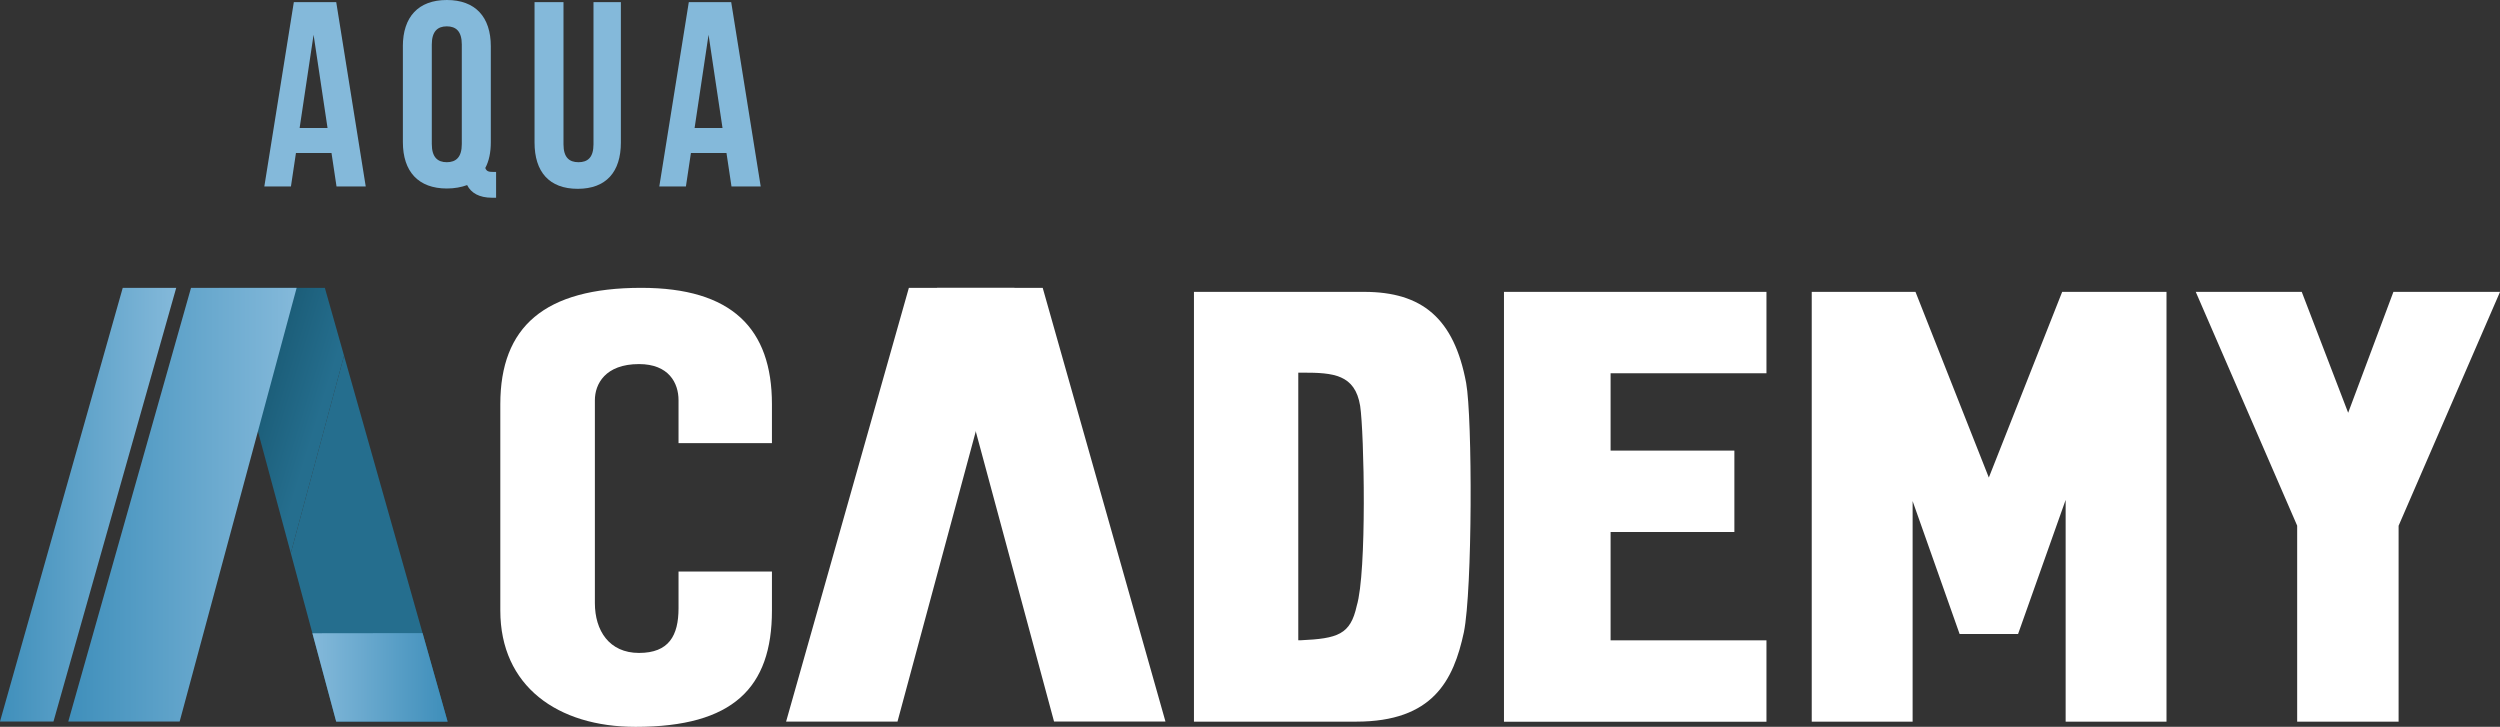
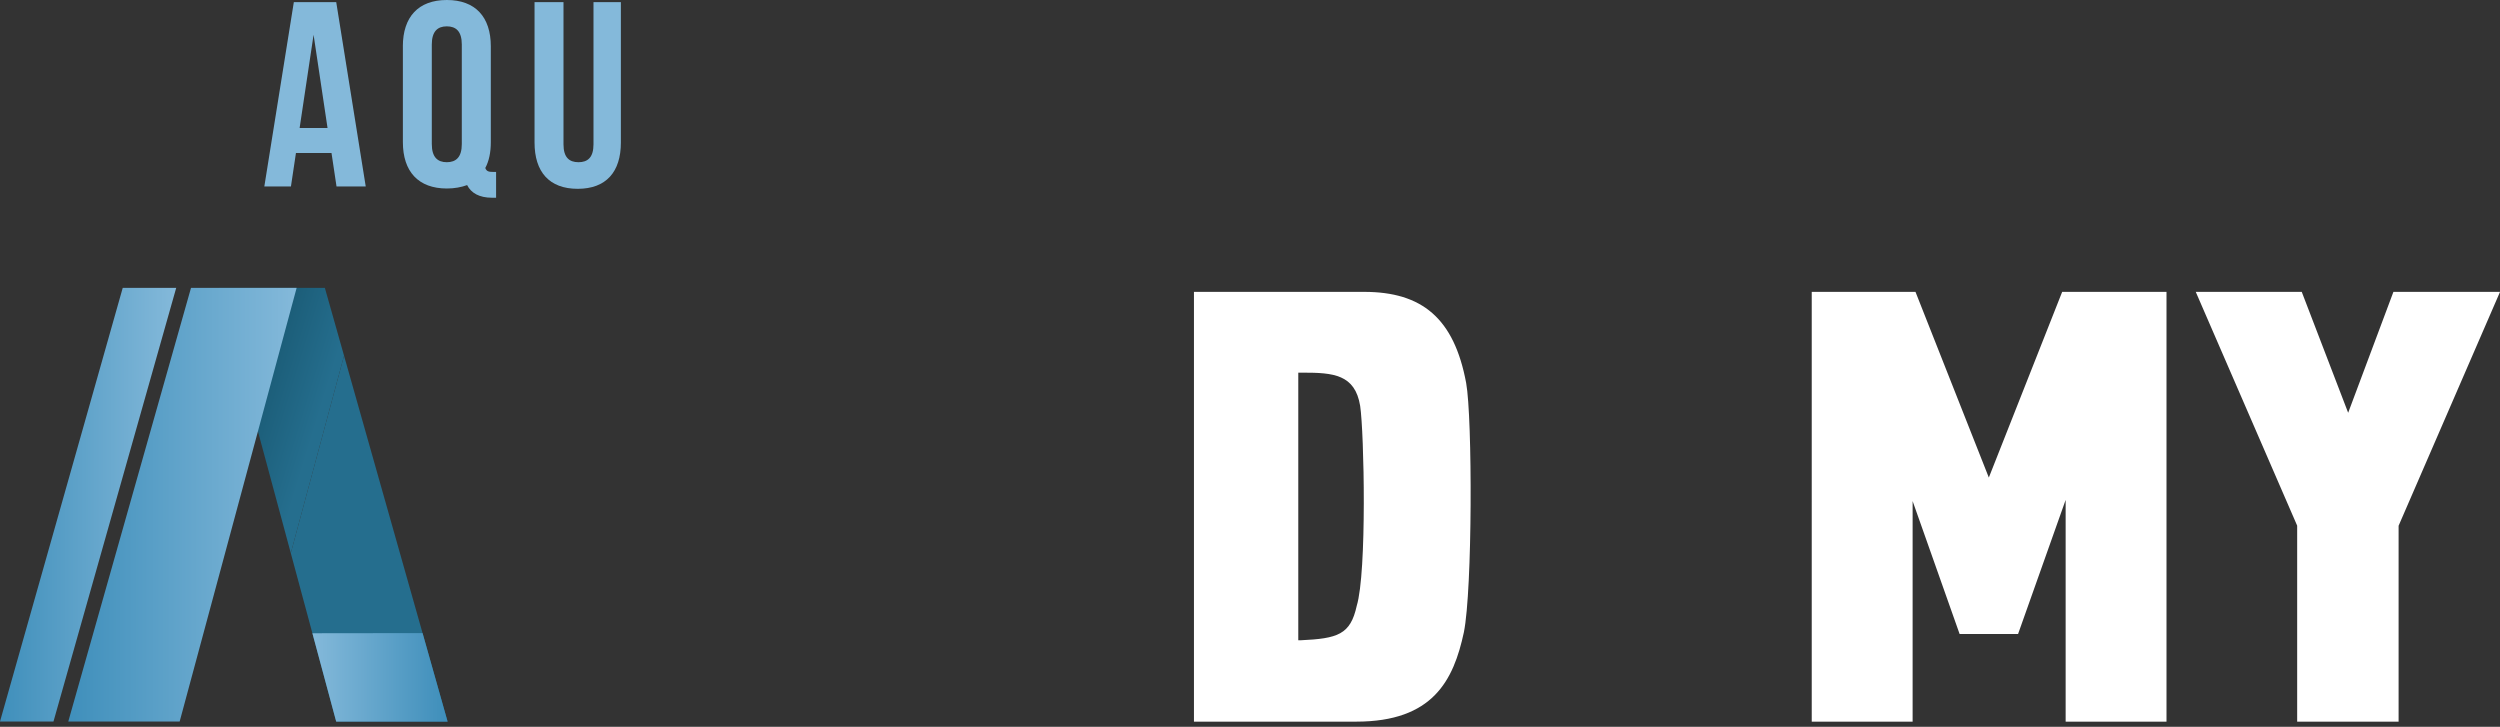
<svg xmlns="http://www.w3.org/2000/svg" xmlns:xlink="http://www.w3.org/1999/xlink" id="a" viewBox="0 0 863.41 251.02">
  <rect x="0" y="0" width="863.41" height="251.02" fill="#333333" stroke="none" />
  <defs>
    <style>.f{fill:#fff;}.g{fill:url(#c);}.h{fill:url(#b);}.i{fill:#84b9da;}.j{fill:url(#d);}.k{fill:url(#e);}.l{fill:#256e8e;}</style>
    <linearGradient id="b" x1="65.52" y1="132.75" x2="113.74" y2="147.49" gradientTransform="matrix(1, 0, 0, 1, 0, 0)" gradientUnits="userSpaceOnUse">
      <stop offset="0" stop-color="#10495e" />
      <stop offset=".91" stop-color="#256e8e" />
    </linearGradient>
    <linearGradient id="c" x1="23.58" y1="174.29" x2="102.45" y2="174.29" gradientTransform="matrix(1, 0, 0, 1, 0, 0)" gradientUnits="userSpaceOnUse">
      <stop offset="0" stop-color="#3f8fbb" />
      <stop offset="1" stop-color="#84b9da" />
    </linearGradient>
    <linearGradient id="d" x1="0" x2="60.87" xlink:href="#c" />
    <linearGradient id="e" x1="107.89" y1="233.93" x2="154.58" y2="233.93" gradientTransform="matrix(1, 0, 0, 1, 0, 0)" gradientUnits="userSpaceOnUse">
      <stop offset="0" stop-color="#84b9da" />
      <stop offset="1" stop-color="#3e8eba" />
    </linearGradient>
  </defs>
-   <path d="M323.63,99.41h36.48l42.4,149.79h-38.48l-40.41-149.79Z" style="fill:#fff;" />
-   <path d="M309.97,249.21h-38.48l42.4-149.79h36.48l-40.41,149.79Z" style="fill:#fff;" />
-   <path d="M234.34,153.05v-14.84c0-5.94-3.36-12.47-13.65-12.47-11.68,0-15.24,6.92-15.24,12.47v70.07c0,9.5,4.95,17.22,15.24,17.22s13.65-5.94,13.65-15.44v-12.67h32.26v13.46c0,26.72-13.46,40.18-47.1,40.18-26.92,0-46.71-14.05-46.71-40.18v-71.26c0-26.72,15.24-40.18,48.69-40.18,31.27,0,45.12,14.05,45.12,40.18v13.46h-32.26Z" style="fill:#fff;" />
  <path d="M505.57,218.36c-3.57,16.63-10.68,30.87-37.21,30.87h-56.01V100.8h58.78c19.99,0,31.07,9.11,35.23,31.47,2.18,12.08,2.18,71.45-.79,86.1Zm-35.82-78.18c-1.78-10.89-9.3-11.48-19.79-11.48h-1.58v92.43h.79c12.87-.59,17.22-1.98,19.39-11.87,3.55-11.68,2.57-59.77,1.19-69.07Z" style="fill:#fff;" />
-   <path d="M610.07,100.8v28.11h-53.83v26.72h42.75v28.11h-42.75v37.41h53.83v28.11h-90.65V100.8h90.65Z" style="fill:#fff;" />
  <path d="M748.23,100.8V249.24h-34.83v-76.59l-16.43,46.31h-20.19l-16.23-45.91v76.2h-34.84V100.8h35.83l25.33,64.13,25.33-64.13h36.02Z" style="fill:#fff;" />
  <path d="M828.39,181.55v67.69h-35.03v-67.69l-35.03-80.75h36.61l16.03,41.76,15.63-41.76h36.82l-35.02,80.75Z" style="fill:#fff;" />
  <g>
    <path d="M126.31,64.39h-10.09l-1.73-11.55h-12.28l-1.73,11.55h-9.19L101.48,.73h14.64l10.19,63.66Zm-22.83-20.19h9.64l-4.82-32.19-4.82,32.19Z" style="fill:#84b9da;" />
    <path d="M139.13,16.01c0-10.19,5.37-16.01,15.19-16.01s15.19,5.82,15.19,16.01V49.11c0,3.55-.64,6.55-1.91,8.91,.45,1.18,1.18,1.36,2.82,1.36h.91v8.91h-1.36c-4.46,0-7.28-1.64-8.64-4.37-2,.73-4.37,1.18-7,1.18-9.82,0-15.19-5.82-15.19-16.01V16.01Zm10,33.74c0,4.55,2,6.27,5.18,6.27s5.18-1.73,5.18-6.27V15.37c0-4.55-2-6.27-5.18-6.27s-5.18,1.73-5.18,6.27V49.75Z" style="fill:#84b9da;" />
    <path d="M194.61,.73V49.84c0,4.55,2,6.18,5.18,6.18s5.18-1.64,5.18-6.18V.73h9.46V49.2c0,10.19-5.09,16.01-14.91,16.01s-14.91-5.82-14.91-16.01V.73h10Z" style="fill:#84b9da;" />
-     <path d="M262.72,64.39h-10.09l-1.73-11.55h-12.28l-1.73,11.55h-9.19L237.89,.73h14.64l10.19,63.66Zm-22.83-20.19h9.64l-4.82-32.19-4.82,32.19Z" style="fill:#84b9da;" />
  </g>
  <g>
    <polygon points="112.19 99.41 75.71 99.41 100.43 191.03 118.82 122.84 112.19 99.41" style="fill:url(#b);" />
    <path d="M62.05,249.18H23.58L65.97,99.41h36.48L62.05,249.18Z" style="fill:url(#c);" />
    <path d="M18.47,249.18H0L42.39,99.41h18.47L18.47,249.18Z" style="fill:url(#d);" />
    <polygon points="154.58 249.18 118.82 122.84 100.43 191.03 116.11 249.18 154.58 249.18" style="fill:#256e8e;" />
    <path d="M154.58,249.21h-38.47l-8.22-30.51,38.05-.05,8.64,30.56Z" style="fill:url(#e);" />
  </g>
</svg>